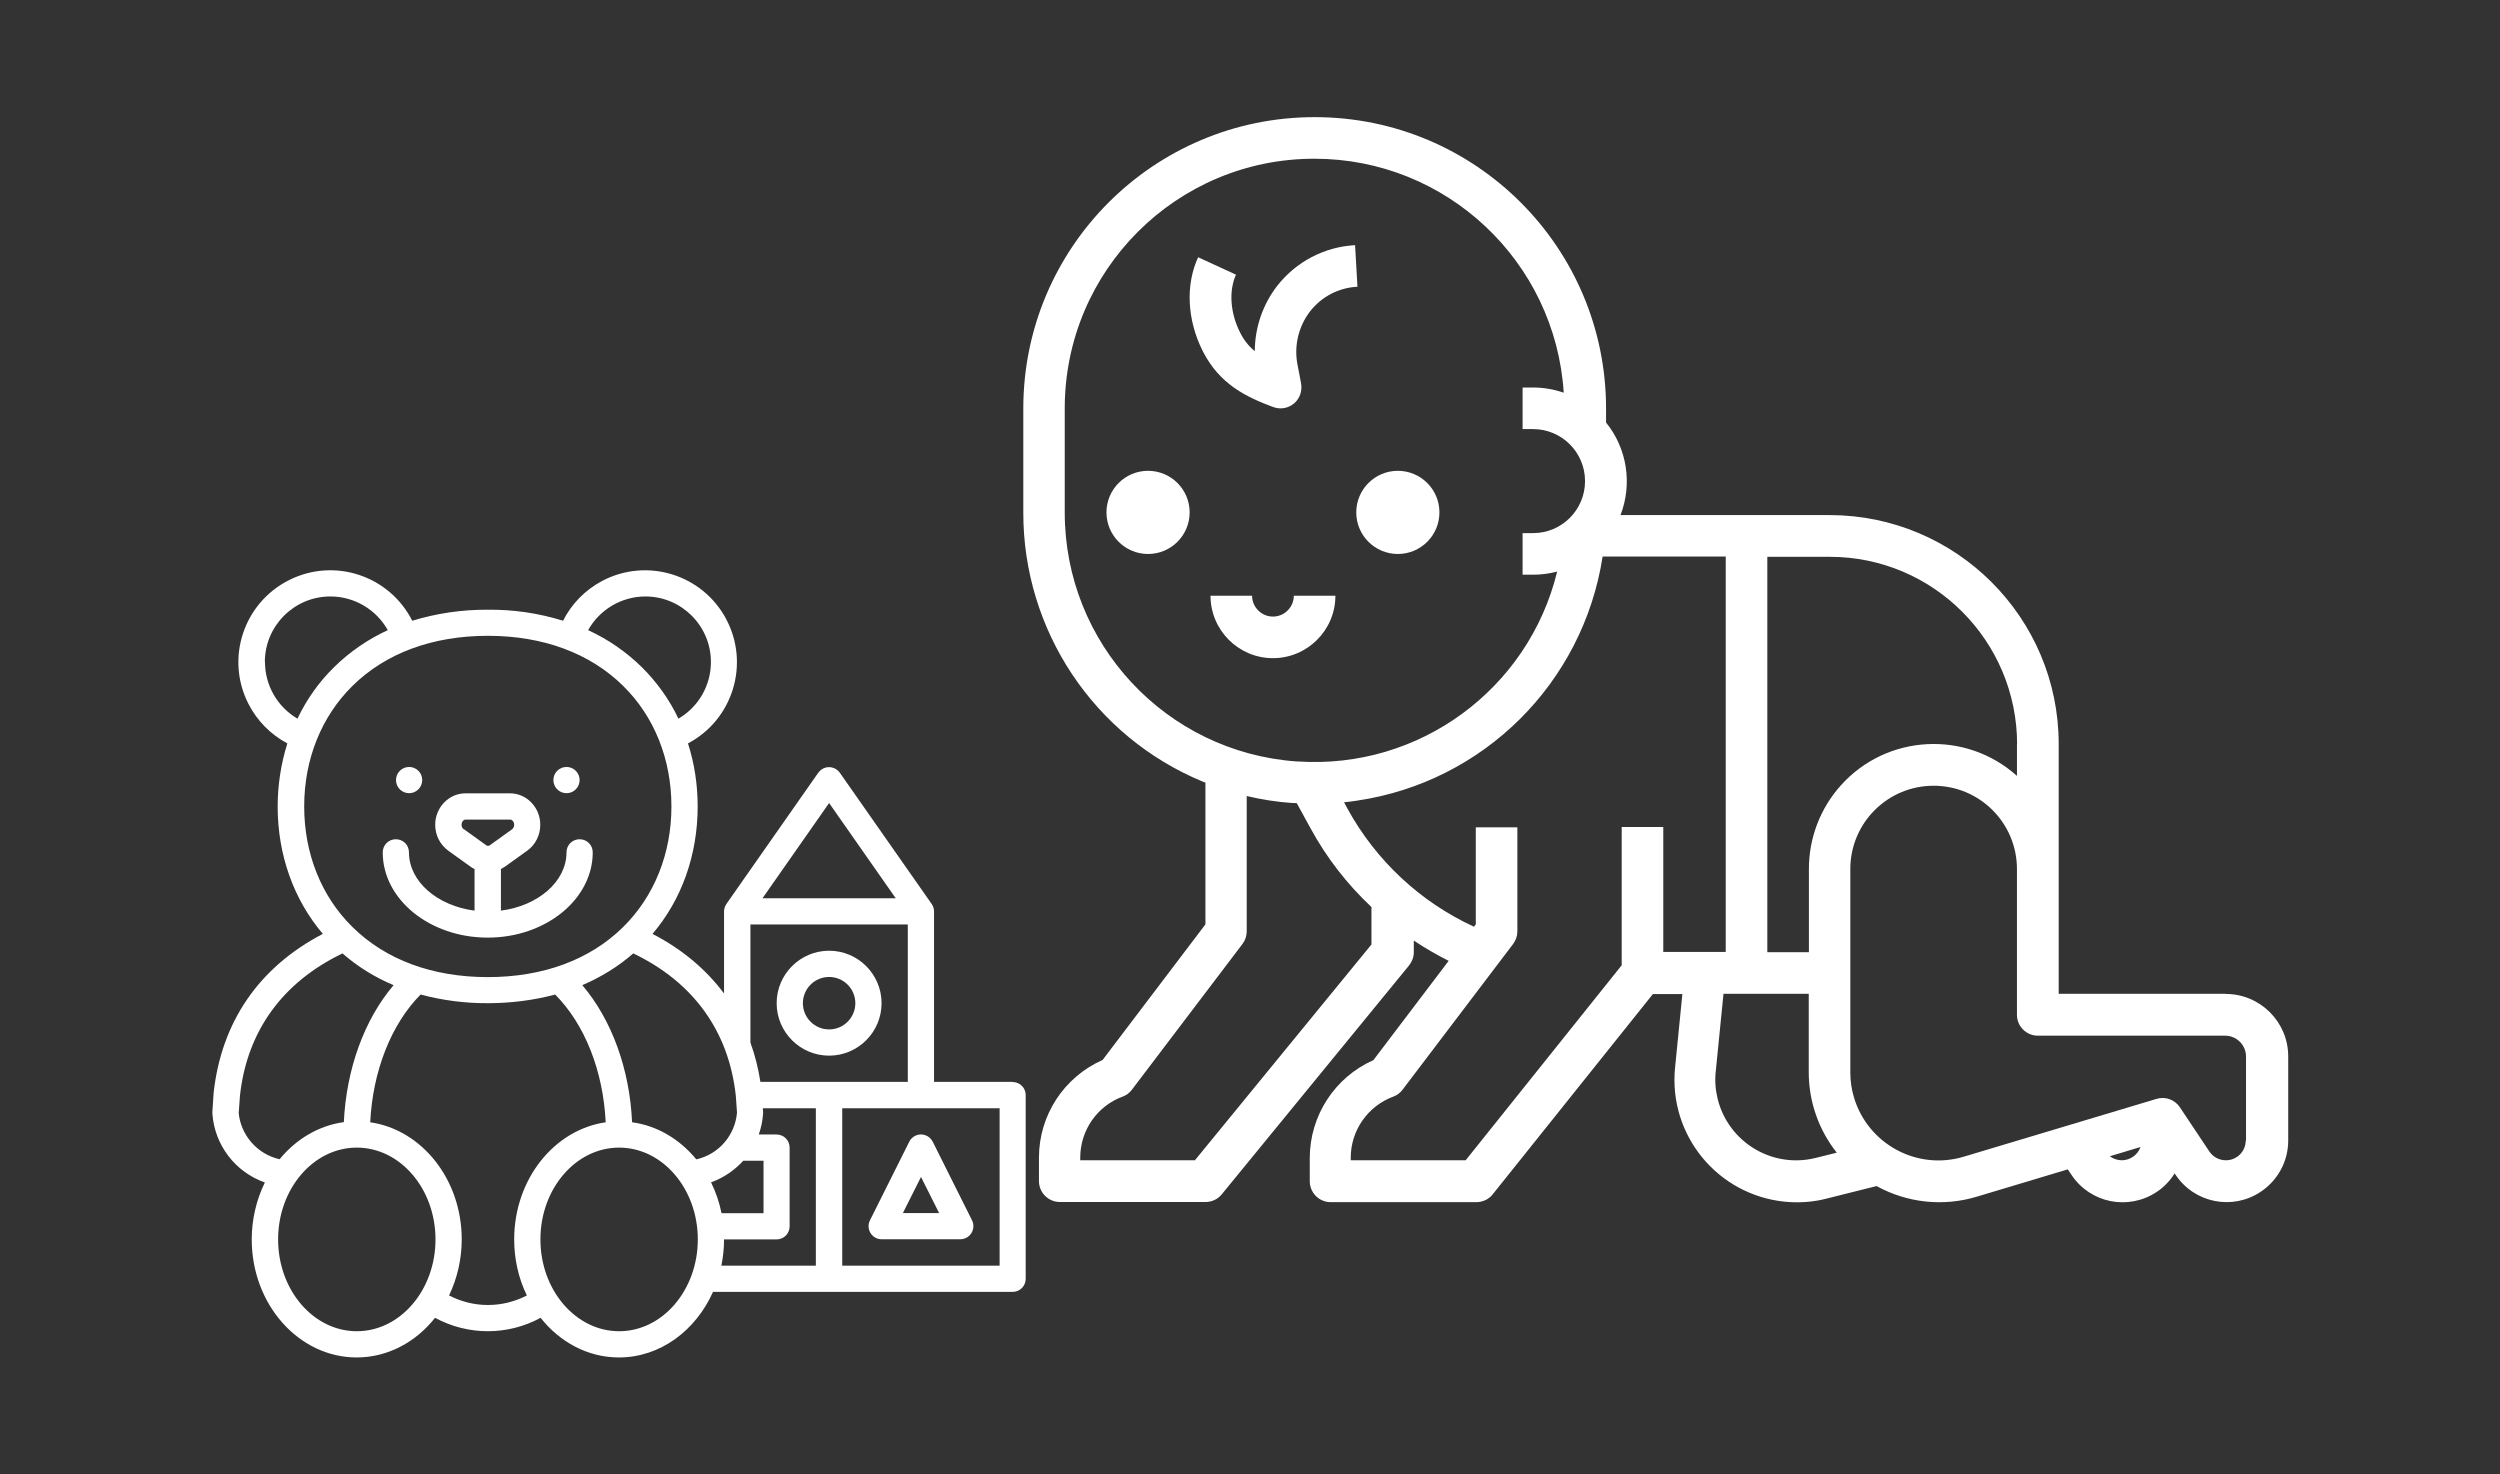
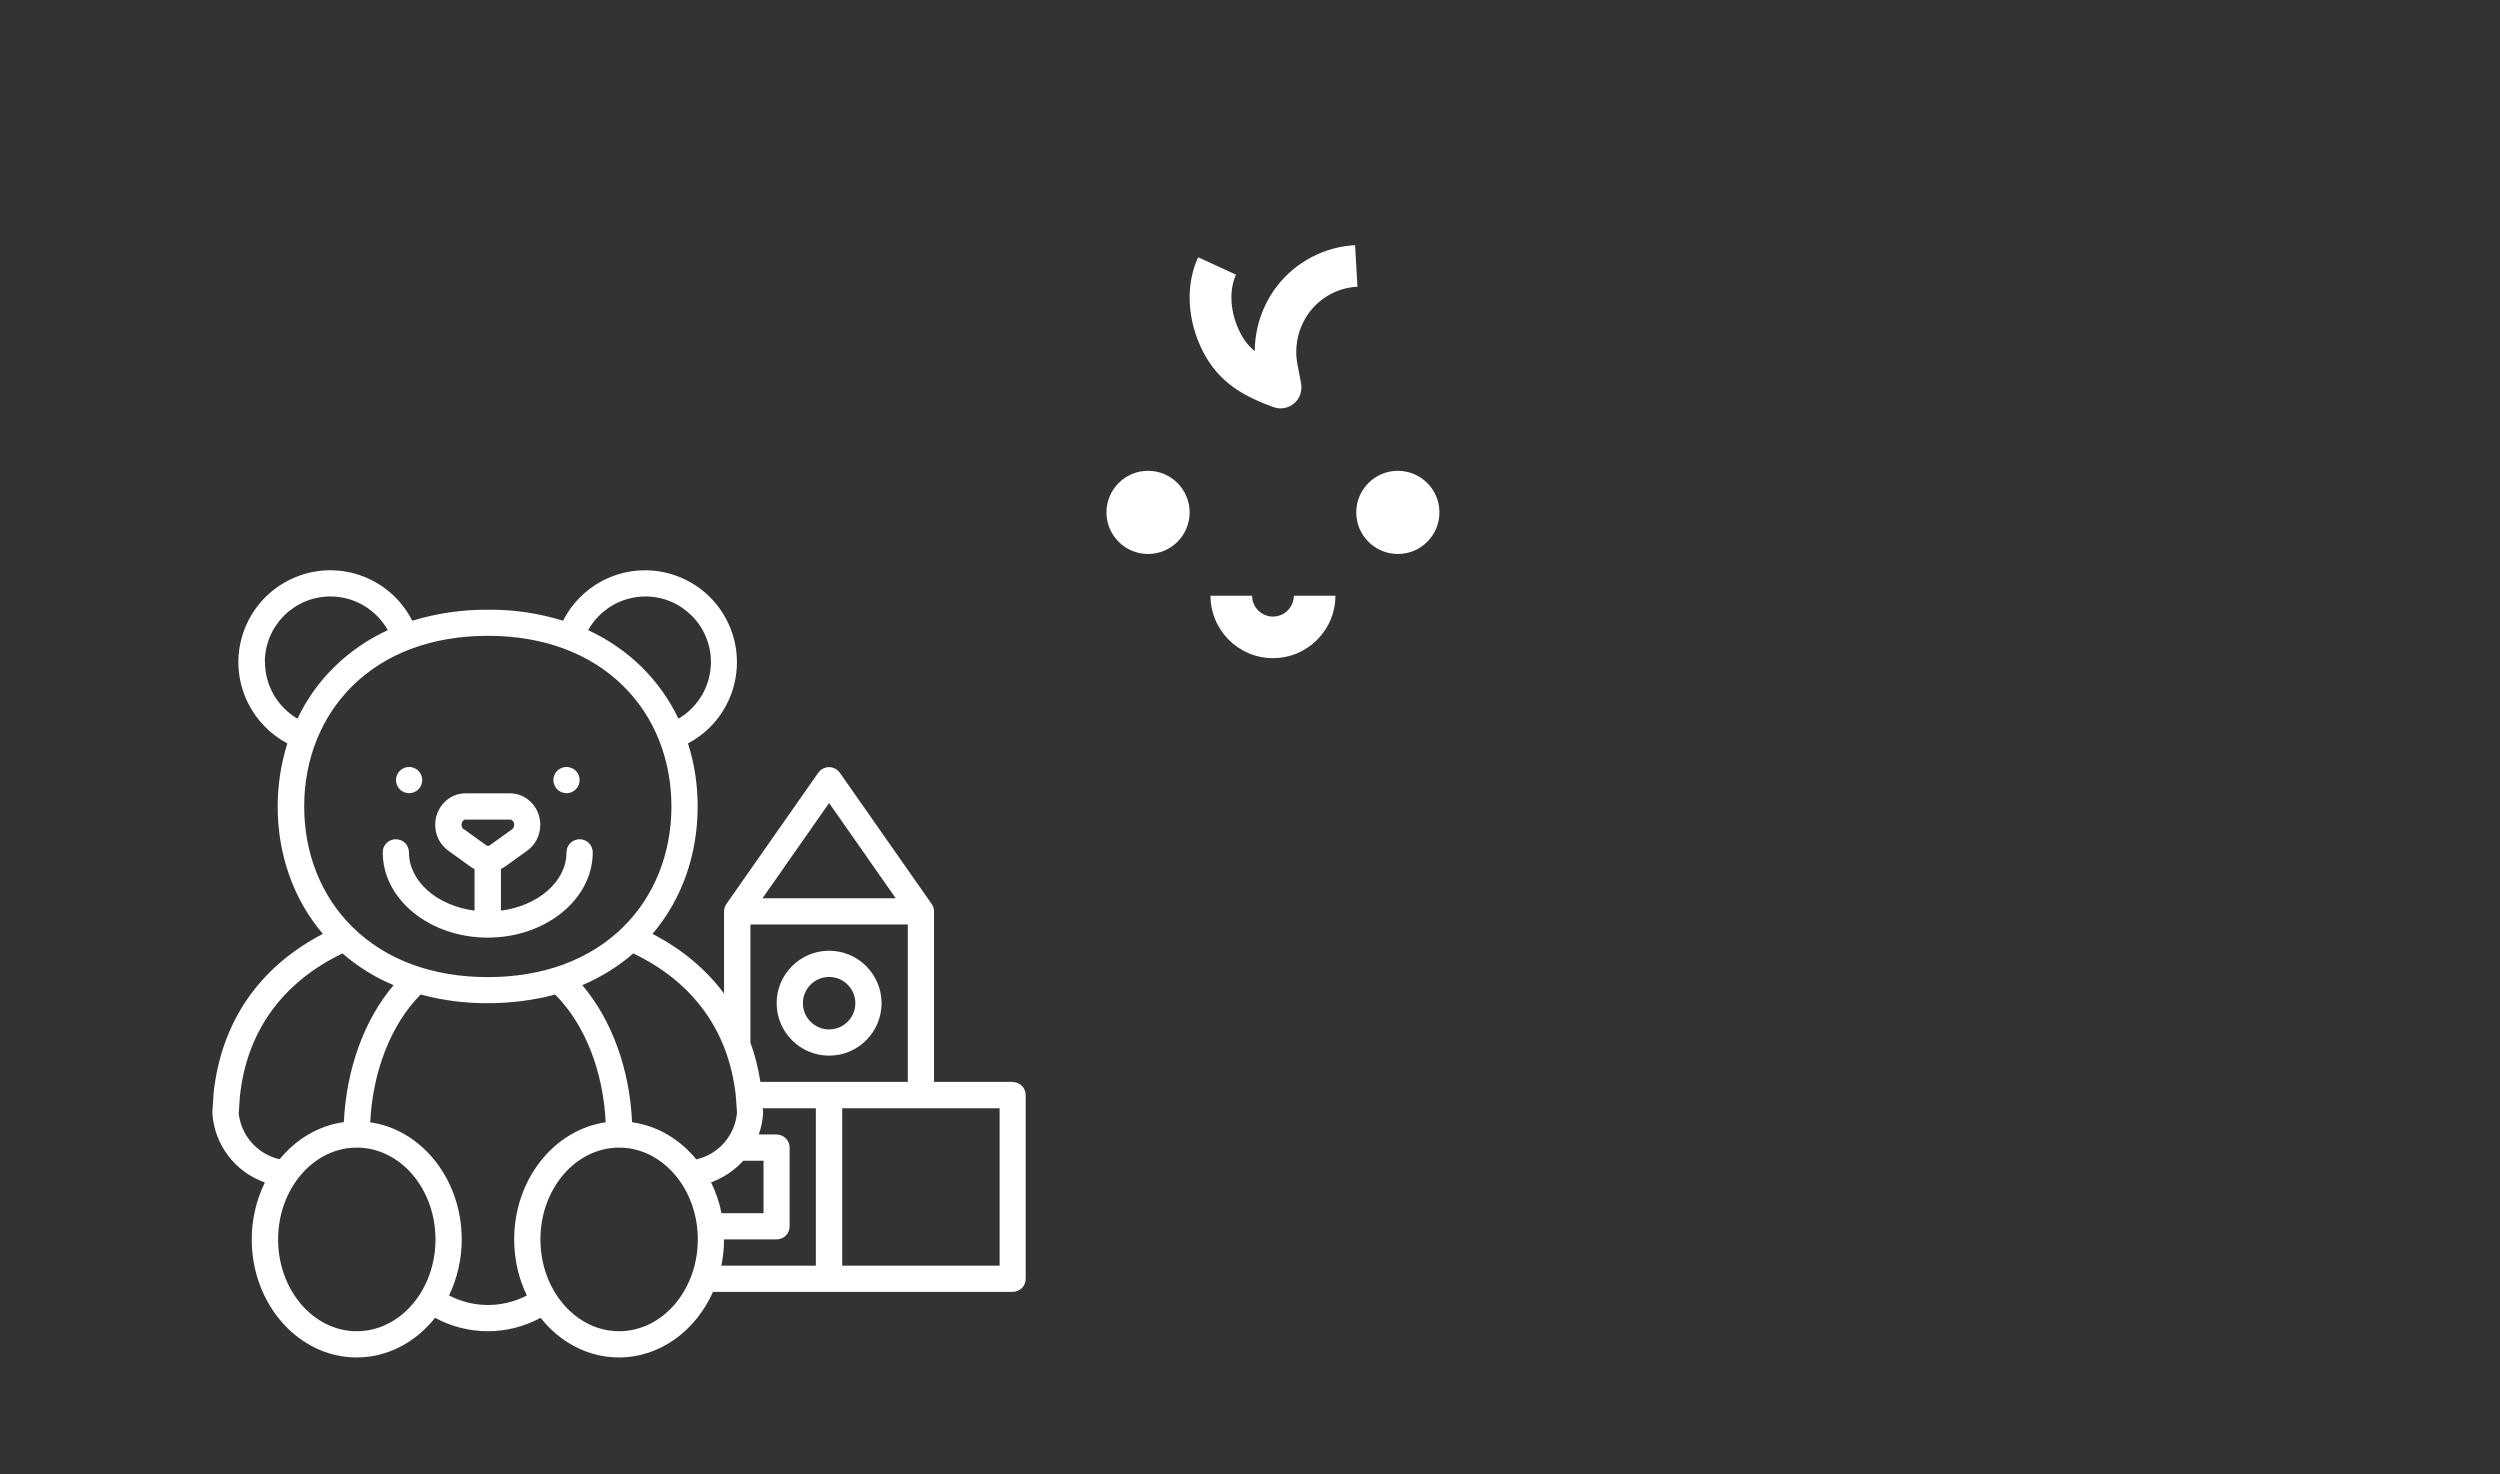
<svg xmlns="http://www.w3.org/2000/svg" id="Layer_2" data-name="Layer 2" viewBox="0 0 167.74 98.92">
  <rect x="0" y="0" width="167.74" height="98.92" fill="#333333" stroke="none" />
  <defs>
    <style>
      .cls-1 {
        fill: none;
      }

      .cls-2 {
        fill: #fff;
      }
    </style>
  </defs>
  <g id="Layer_1-2" data-name="Layer 1">
    <g>
      <g>
        <g id="Outline">
-           <path class="cls-2" d="m149.3,66.68h-11.17v-16.76c0-8.48-6.88-15.35-15.36-15.36h-14.04c.81-2.1.44-4.47-.97-6.21v-.94c0-10.8-8.75-19.55-19.55-19.55s-19.55,8.75-19.55,19.55v6.98c-.01,7.9,4.74,15.03,12.03,18.05.06.03.13.05.19.07v9.51l-6.9,9.1c-2.6,1.15-4.27,3.72-4.27,6.55v1.58c0,.77.63,1.4,1.4,1.4h9.78c.42,0,.82-.19,1.08-.51l12.57-15.36c.2-.25.32-.56.32-.88v-.79c.75.5,1.53.95,2.34,1.36l-5.05,6.66c-2.59,1.15-4.26,3.72-4.27,6.55v1.58c0,.77.63,1.4,1.4,1.4h9.78c.42,0,.83-.19,1.09-.52l10.75-13.44h1.98l-.49,4.93c-.45,4.52,2.84,8.54,7.36,9,.94.09,1.9.03,2.81-.21l3.35-.84c2.05,1.13,4.46,1.39,6.7.72l6.13-1.84.25.37c1.26,1.9,3.82,2.41,5.72,1.14.23-.15.44-.32.63-.52.22-.22.41-.46.57-.72l.06.09c1.26,1.9,3.83,2.41,5.72,1.14,1.15-.77,1.84-2.05,1.84-3.43v-5.65c0-2.31-1.88-4.19-4.19-4.19Zm-13.97-16.76v2.14c-3.44-3.09-8.74-2.8-11.82.64-1.38,1.54-2.14,3.53-2.14,5.6v5.59h-2.79v-26.53h4.19c6.94,0,12.56,5.63,12.57,12.57Zm-63.89-15.54v-6.98c0-9.26,7.51-16.76,16.76-16.75,8.84,0,16.16,6.88,16.72,15.7-.66-.23-1.36-.35-2.06-.35h-.7v2.79h.7c1.93,0,3.49,1.56,3.49,3.49s-1.56,3.49-3.49,3.49h-.7v2.79h.7c.55,0,1.09-.07,1.62-.21-1.93,7.91-9.28,13.29-17.41,12.74-.02,0-.04,0-.07,0-8.77-.62-15.57-7.92-15.56-16.72Zm8.76,43.47h-7.72v-.18c0-1.82,1.13-3.46,2.84-4.09.25-.09.47-.25.63-.47l7.42-9.78c.18-.24.28-.54.28-.84v-9.08c1.01.24,2.04.4,3.07.47.02,0,.05,0,.07,0,.07,0,.15,0,.22.01l.92,1.68c1.07,1.97,2.46,3.76,4.09,5.29v2.51l-11.83,14.46Zm28.59-13.06l-10.45,13.06h-7.71v-.18c0-1.82,1.14-3.45,2.85-4.09.25-.09.47-.25.63-.47l7.42-9.78c.18-.24.28-.54.28-.84v-6.98h-2.79v6.51l-.12.16c-3.61-1.66-6.59-4.45-8.5-7.94l-.22-.41c.29-.03.58-.06.87-.11,8.49-1.25,15.17-7.89,16.48-16.38h8.26v26.53h-4.19v-8.38h-2.79v9.29Zm13.04,12.9c-2.91.73-5.85-1.04-6.58-3.95-.15-.61-.2-1.23-.13-1.85l.52-5.21h5.72v5.26c0,1.96.66,3.86,1.88,5.4l-1.41.35Zm20.54.16c-.29,0-.58-.1-.81-.27l2.06-.62c-.19.53-.69.89-1.26.89h0Zm8.31-1.33c0,.74-.6,1.33-1.33,1.33-.45,0-.86-.22-1.11-.59l-1.98-2.97c-.34-.51-.98-.74-1.56-.56l-12.94,3.88c-3.13.94-6.42-.84-7.36-3.96-.17-.55-.25-1.12-.25-1.7v-13.64c0-3.09,2.5-5.59,5.59-5.59s5.59,2.5,5.59,5.59v9.78c0,.77.63,1.4,1.4,1.4h12.57c.77,0,1.4.63,1.4,1.4v5.65Z" />
          <circle class="cls-2" cx="77.03" cy="34.38" r="2.79" />
          <circle class="cls-2" cx="93.79" cy="34.38" r="2.79" />
          <path class="cls-2" d="m85.41,44.16c2.31,0,4.19-1.88,4.19-4.19h-2.79c0,.77-.63,1.4-1.4,1.4s-1.4-.63-1.4-1.4h-2.79c0,2.31,1.88,4.19,4.19,4.19Z" />
          <path class="cls-2" d="m85.43,27.31c.72.27,1.53-.09,1.8-.82.09-.24.11-.5.07-.75l-.23-1.21c-.27-1.28.04-2.62.84-3.65.77-.98,1.92-1.58,3.17-1.64l-.16-2.79c-2.05.11-3.94,1.1-5.21,2.71-.98,1.26-1.51,2.8-1.52,4.4-.42-.34-.75-.77-.99-1.26-.66-1.31-.76-2.79-.27-3.87l-2.54-1.17c-.86,1.86-.74,4.22.31,6.3,1.14,2.25,2.96,3.09,4.72,3.75Z" />
        </g>
        <g>
          <path class="cls-2" d="m32.73,62.91c3.88,0,7.04-2.57,7.04-5.72,0-.49-.39-.88-.88-.88s-.88.39-.88.88c0,1.96-1.91,3.59-4.4,3.91v-2.79c.09-.05.18-.1.27-.16l1.49-1.07h0c.56-.4.88-1.05.88-1.74,0-1.16-.91-2.11-2.03-2.11h-2.99c-1.12,0-2.03.95-2.03,2.11,0,.69.32,1.33.88,1.74l1.49,1.07c.08.06.17.11.27.16v2.79c-2.49-.32-4.4-1.95-4.4-3.91,0-.49-.39-.88-.88-.88s-.88.39-.88.88c0,3.16,3.16,5.72,7.04,5.72Zm-1.62-7.27c-.09-.07-.15-.19-.14-.3,0-.19.12-.35.27-.35h2.99c.14,0,.27.16.27.35,0,.12-.05.23-.14.3l-1.49,1.07c-.07.06-.18.06-.25,0l-1.49-1.07Z" />
          <circle class="cls-2" cx="38.01" cy="52.34" r=".88" />
          <circle class="cls-2" cx="27.45" cy="52.34" r=".88" />
          <path class="cls-2" d="m55.63,70.83c1.94,0,3.52-1.58,3.52-3.52s-1.58-3.52-3.52-3.52-3.52,1.58-3.52,3.52c0,1.94,1.58,3.52,3.52,3.52Zm0-5.28c.97,0,1.76.79,1.76,1.76s-.79,1.76-1.76,1.76-1.76-.79-1.76-1.76c0-.97.79-1.76,1.76-1.76Z" />
          <path class="cls-2" d="m67.95,72.59h-5.28v-11.44c0-.18-.06-.36-.16-.5h0l-6.16-8.8c-.28-.4-.83-.5-1.23-.22-.08.06-.16.13-.22.22l-6.16,8.8h0c-.1.15-.16.32-.16.5v5.51c-1.21-1.62-2.81-2.97-4.8-4,1.96-2.3,3.03-5.3,3.03-8.55,0-1.44-.21-2.86-.65-4.23,3.01-1.59,4.16-5.32,2.57-8.33-1.59-3.01-5.32-4.16-8.33-2.57-1.13.6-2.05,1.53-2.62,2.67-1.64-.51-3.35-.76-5.06-.74-1.72-.01-3.42.24-5.06.74-1.54-3.04-5.24-4.26-8.28-2.72-3.04,1.54-4.26,5.24-2.72,8.28.58,1.14,1.49,2.07,2.62,2.67-.43,1.37-.65,2.8-.65,4.23,0,3.25,1.07,6.24,3.03,8.55-4.29,2.24-6.81,5.91-7.33,10.69,0,.01,0,.02,0,.03l-.08,1.21s0,.08,0,.12c.14,2.11,1.53,3.93,3.52,4.63-.58,1.19-.88,2.5-.88,3.82,0,4.37,3.16,7.92,7.04,7.92,2.09,0,3.97-1.03,5.26-2.66,2.21,1.2,4.88,1.2,7.08,0,1.29,1.63,3.17,2.66,5.26,2.66,2.76,0,5.15-1.8,6.31-4.4h20.1c.49,0,.88-.39.88-.88v-12.32c0-.49-.39-.88-.88-.88Zm-12.32-18.71l4.47,6.39h-8.94l4.47-6.39Zm-5.28,8.15h10.56v10.56h-9.89c-.14-.9-.36-1.78-.67-2.64v-7.92Zm-2.64,17.3c.83-.3,1.57-.8,2.16-1.45h1.36v3.52h-2.82c-.14-.72-.38-1.41-.7-2.07Zm1.66-5.81l.08,1.13c-.13,1.53-1.23,2.8-2.73,3.14-1.1-1.34-2.61-2.26-4.31-2.49-.16-3.58-1.37-6.88-3.34-9.2,1.24-.53,2.4-1.24,3.42-2.13,4.03,1.93,6.41,5.22,6.88,9.55h0Zm-6.07-33.5c2.43,0,4.4,1.97,4.4,4.4,0,1.57-.83,3.01-2.18,3.8-.61-1.29-1.45-2.46-2.46-3.46-1.05-1.03-2.27-1.87-3.6-2.48.78-1.39,2.25-2.26,3.85-2.26Zm-25.53,4.4c0-2.43,1.97-4.4,4.4-4.4,1.6,0,3.07.87,3.85,2.26-1.33.61-2.55,1.45-3.6,2.48-1.02,1-1.85,2.17-2.46,3.46-1.35-.79-2.18-2.24-2.18-3.8Zm5.88,1.6c2.23-2.2,5.38-3.36,9.08-3.36s6.85,1.16,9.08,3.36c2.09,2.05,3.24,4.93,3.24,8.09s-1.15,6.03-3.24,8.09c-2.23,2.2-5.37,3.36-9.08,3.36s-6.85-1.16-9.08-3.36c-2.09-2.05-3.24-4.93-3.24-8.09s1.15-6.03,3.24-8.09Zm-7.63,28.63l.08-1.13c.47-4.33,2.85-7.61,6.88-9.55,1.02.89,2.18,1.61,3.43,2.13-1.97,2.31-3.17,5.63-3.34,9.19-1.7.23-3.21,1.15-4.31,2.49-1.5-.34-2.61-1.61-2.75-3.14Zm7.92,14.67c-2.91,0-5.28-2.76-5.28-6.16s2.37-6.16,5.28-6.16,5.28,2.76,5.28,6.16-2.37,6.16-5.28,6.16Zm8.8-1.76c-.91,0-1.8-.22-2.61-.64.56-1.17.85-2.46.85-3.76,0-4.03-2.68-7.36-6.14-7.86.17-3.43,1.4-6.57,3.38-8.57,1.47.39,2.99.59,4.51.58,1.53,0,3.05-.19,4.52-.58,1.99,2,3.22,5.12,3.39,8.57-3.46.5-6.14,3.83-6.14,7.86,0,1.3.28,2.59.85,3.76-.81.42-1.7.64-2.61.64Zm8.8,1.76c-2.91,0-5.28-2.76-5.28-6.16s2.37-6.16,5.28-6.16,5.28,2.76,5.28,6.16-2.37,6.16-5.28,6.16Zm7.04-6.16h3.52c.49,0,.88-.39.88-.88v-5.28c0-.49-.39-.88-.88-.88h-1.19c.16-.45.26-.93.29-1.41,0-.04,0-.08,0-.12l-.02-.23h3.56v10.56h-6.34c.12-.58.18-1.17.18-1.76Zm18.49,1.76h-10.56v-10.56h10.56v10.56Z" />
-           <path class="cls-2" d="m59.15,83.15h5.28c.49,0,.88-.39.88-.88,0-.14-.03-.27-.09-.39l-2.64-5.28c-.22-.43-.75-.61-1.18-.39-.17.09-.31.22-.39.39l-2.64,5.28c-.22.43-.04.96.39,1.18.12.06.26.09.39.09Zm2.64-4.19l1.22,2.43h-2.43l1.22-2.43Z" />
        </g>
      </g>
-       <rect class="cls-1" y="0" width="167.74" height="98.92" />
    </g>
  </g>
</svg>